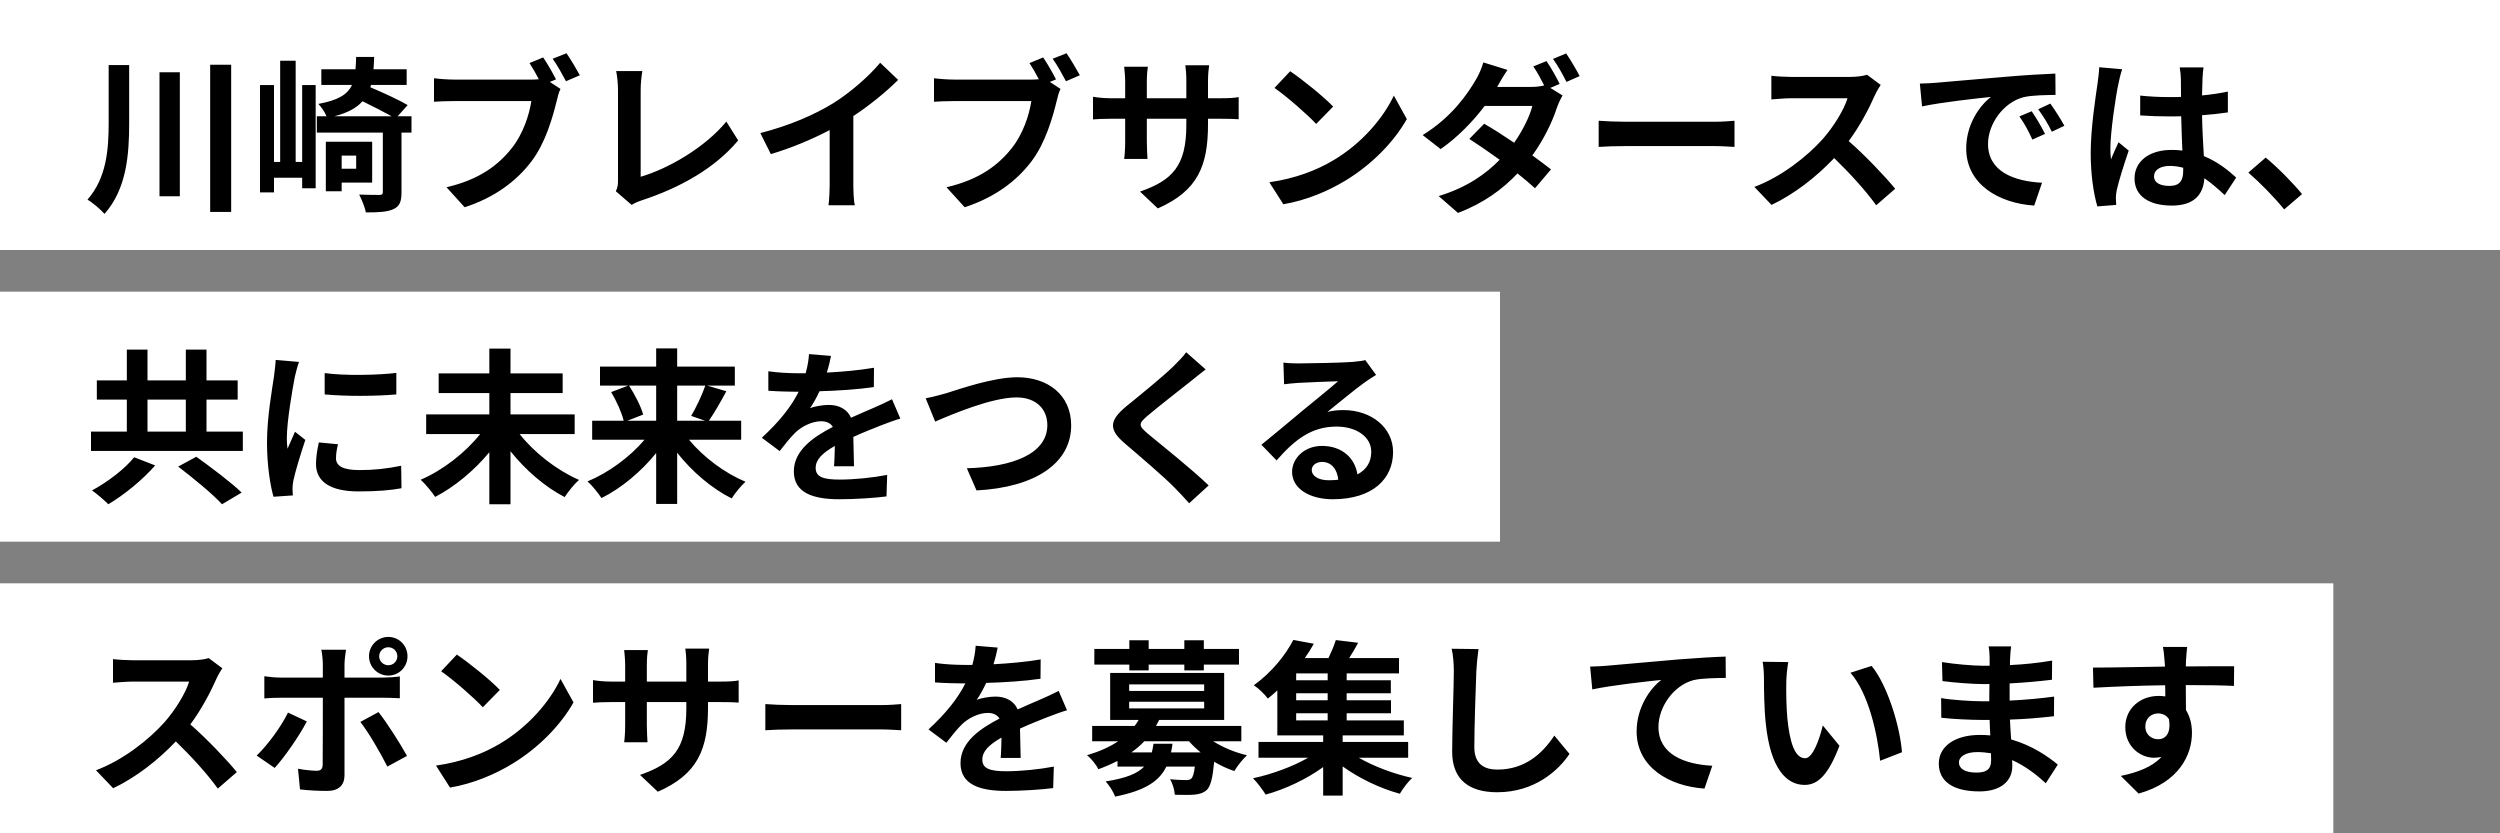
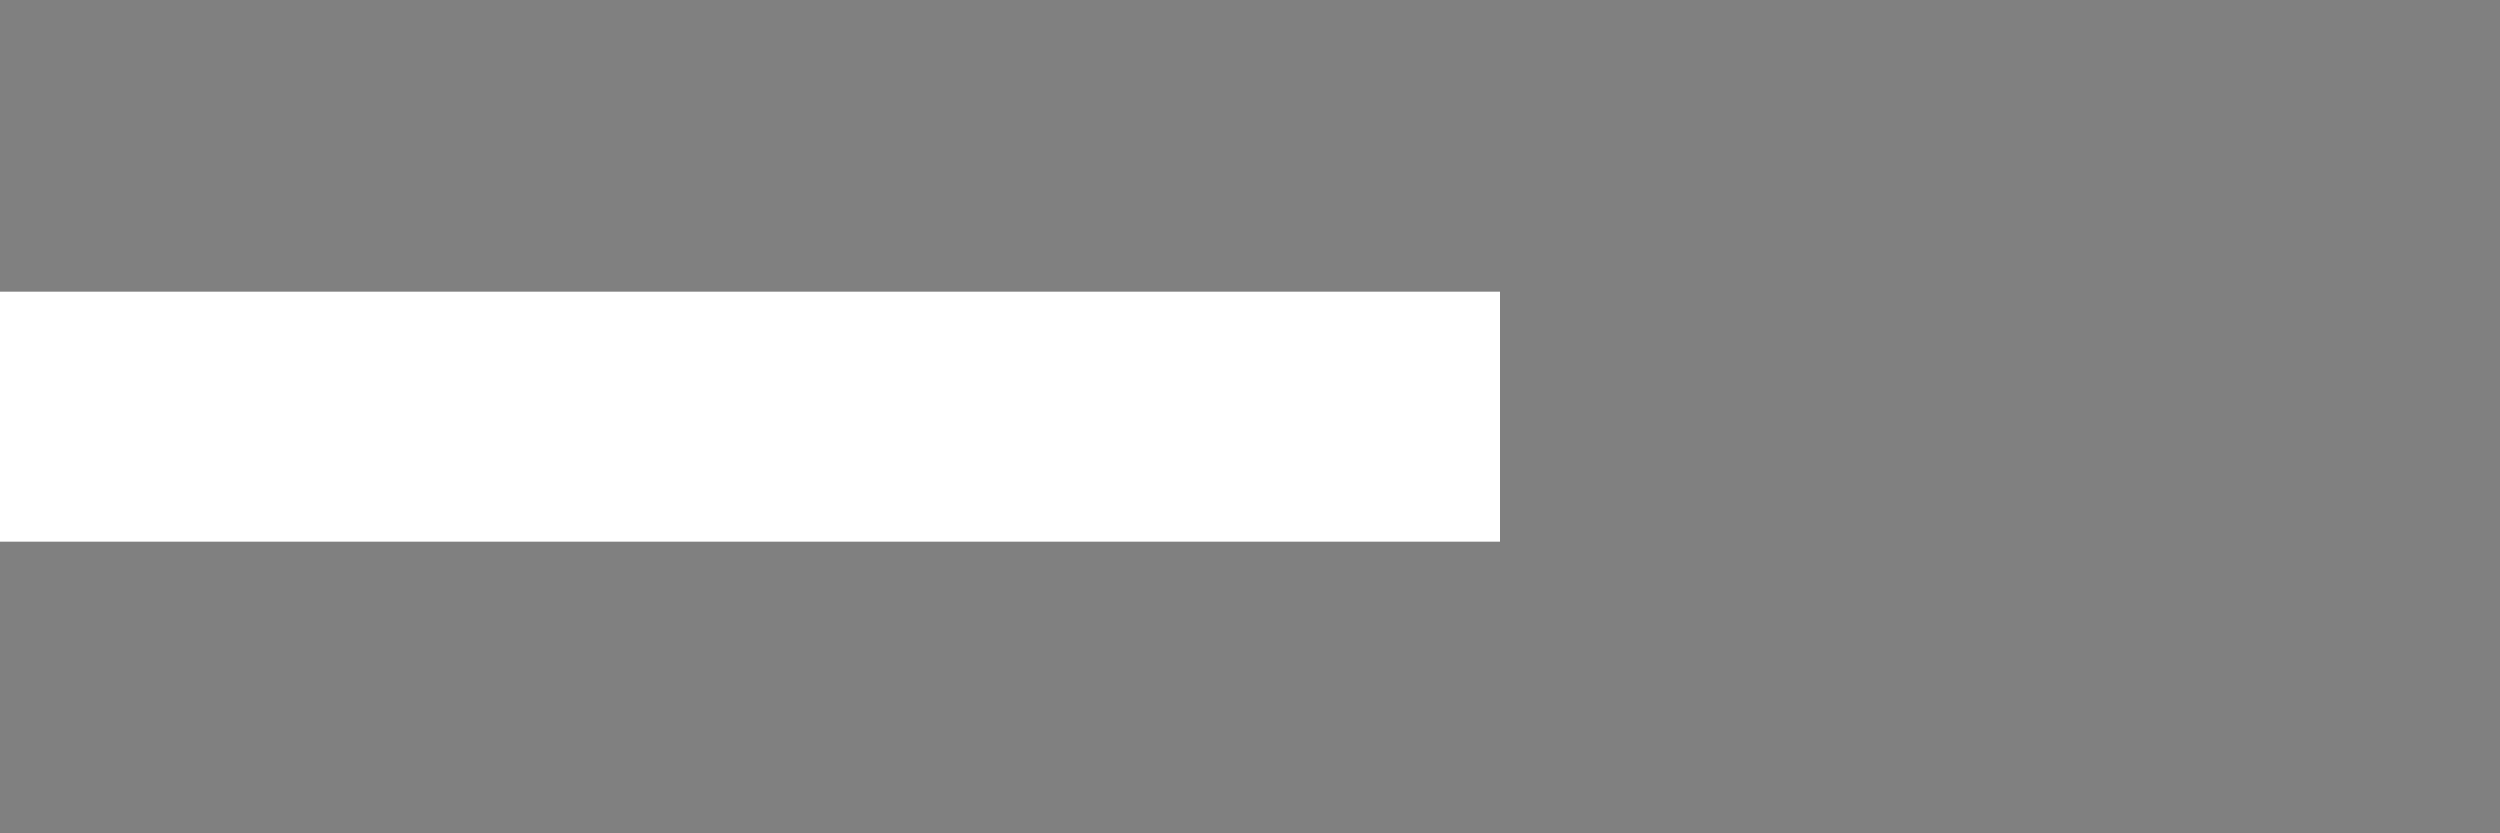
<svg xmlns="http://www.w3.org/2000/svg" width="240" height="80" viewBox="0 0 240 80" fill="none">
  <rect x="0" y="0" width="240" height="80" fill="#808080" stroke="none" />
-   <rect width="240" height="24" fill="white" />
-   <path d="M10.432 6.248H12.4V11.768C12.4 14.872 12.16 18.12 10.032 20.536C9.664 20.104 8.896 19.464 8.4 19.16C10.224 17.08 10.432 14.392 10.432 11.752V6.248ZM15.312 6.936H17.264V18.84H15.312V6.936ZM20.176 6.216H22.192V20.344H20.176V6.216ZM29.008 15.544V8.168H30.304V18.072H29.008V17.064H26.304V18.472H24.96V8.168H26.304V15.544H26.896V5.832H28.384V15.544H29.008ZM34.192 14.936H32.8V16.2H34.192V14.936ZM35.728 17.528H32.8V18.36H31.28V13.608H35.728V17.528ZM32.112 11.16H37.6C36.848 10.744 35.776 10.2 34.8 9.72C34.24 10.36 33.392 10.824 32.112 11.16ZM39.504 11.16V12.728H38.544V18.472C38.544 19.352 38.368 19.816 37.744 20.088C37.136 20.36 36.288 20.392 35.12 20.392C35.04 19.896 34.72 19.16 34.48 18.68C35.312 18.712 36.16 18.712 36.432 18.712C36.672 18.712 36.752 18.648 36.752 18.44V12.728H30.416V11.16H31.344C31.184 10.76 30.832 10.248 30.56 9.976C32.464 9.624 33.36 9.08 33.792 8.152H30.848V6.648H34.128C34.16 6.296 34.176 5.896 34.192 5.464H35.92C35.904 5.88 35.888 6.28 35.856 6.648H39.04V8.152H35.616L35.552 8.376C36.752 8.888 38.304 9.592 39.136 10.088L38.176 11.16H39.504ZM52.144 5.512C52.56 6.12 53.088 7.048 53.376 7.624L52.784 7.864L53.808 8.536C53.648 8.84 53.536 9.304 53.456 9.64C53.072 11.208 52.384 13.688 51.04 15.464C49.6 17.384 47.472 18.968 44.608 19.896L42.864 17.976C46.032 17.24 47.84 15.848 49.136 14.216C50.192 12.888 50.8 11.08 51.008 9.704H43.568C42.832 9.704 42.08 9.736 41.664 9.768V7.512C42.128 7.576 43.04 7.64 43.568 7.64H50.976C51.168 7.64 51.44 7.64 51.728 7.608C51.456 7.08 51.136 6.52 50.832 6.056L52.144 5.512ZM54.384 5.112C54.784 5.688 55.36 6.664 55.664 7.224L54.336 7.8C53.984 7.144 53.488 6.232 53.056 5.64L54.384 5.112ZM59.12 18.36C59.312 17.96 59.328 17.688 59.328 17.32V8.648C59.328 8.04 59.248 7.288 59.152 6.824H61.664C61.568 7.448 61.504 8.024 61.504 8.648V16.968C64.112 16.216 67.68 14.168 69.728 11.672L70.864 13.48C68.672 16.104 65.36 18.008 61.584 19.24C61.36 19.32 61.008 19.432 60.64 19.672L59.12 18.36ZM72.992 12.776C75.856 12.04 78.208 11 79.984 9.912C81.632 8.888 83.456 7.288 84.496 6.024L86.224 7.672C85.008 8.872 83.472 10.12 81.92 11.144V17.608C81.92 18.312 81.952 19.304 82.064 19.704H79.536C79.6 19.32 79.648 18.312 79.648 17.608V12.488C78 13.352 75.968 14.216 74 14.792L72.992 12.776ZM100.144 5.512C100.56 6.12 101.088 7.048 101.376 7.624L100.784 7.864L101.808 8.536C101.648 8.84 101.536 9.304 101.456 9.64C101.072 11.208 100.384 13.688 99.04 15.464C97.6 17.384 95.472 18.968 92.608 19.896L90.864 17.976C94.032 17.24 95.84 15.848 97.136 14.216C98.192 12.888 98.8 11.08 99.008 9.704H91.568C90.832 9.704 90.08 9.736 89.664 9.768V7.512C90.128 7.576 91.04 7.64 91.568 7.64H98.976C99.168 7.64 99.44 7.64 99.728 7.608C99.456 7.08 99.136 6.52 98.832 6.056L100.144 5.512ZM102.384 5.112C102.784 5.688 103.36 6.664 103.664 7.224L102.336 7.8C101.984 7.144 101.488 6.232 101.056 5.64L102.384 5.112ZM115.968 11.928C115.968 15.896 115.008 18.312 111.152 20.008L109.44 18.392C112.528 17.32 113.888 15.944 113.888 12.008V11.4H110.096V13.576C110.096 14.28 110.144 14.936 110.16 15.256H107.92C107.968 14.936 108.016 14.296 108.016 13.576V11.4H106.656C105.856 11.4 105.28 11.432 104.928 11.464V9.288C105.2 9.336 105.856 9.432 106.656 9.432H108.016V7.848C108.016 7.384 107.968 6.888 107.92 6.408H110.192C110.144 6.712 110.096 7.224 110.096 7.848V9.432H113.888V7.752C113.888 7.112 113.84 6.584 113.792 6.264H116.08C116.032 6.584 115.968 7.112 115.968 7.752V9.432H117.152C118 9.432 118.48 9.4 118.912 9.32V11.448C118.56 11.416 118 11.4 117.152 11.4H115.968V11.928ZM123.856 6.84C124.976 7.592 127.056 9.256 127.984 10.232L126.352 11.896C125.52 11 123.52 9.256 122.352 8.44L123.856 6.84ZM121.856 17.496C124.352 17.144 126.432 16.328 127.984 15.4C130.72 13.784 132.8 11.336 133.808 9.176L135.056 11.432C133.84 13.592 131.712 15.8 129.136 17.352C127.52 18.328 125.456 19.224 123.2 19.608L121.856 17.496ZM148.464 5.864C148.864 6.44 149.44 7.464 149.728 8.056L148.832 8.44L150 9.16C149.824 9.48 149.616 9.912 149.472 10.312C149.056 11.608 148.256 13.32 147.104 14.92C147.792 15.416 148.416 15.88 148.896 16.264L147.36 18.072C146.928 17.672 146.336 17.176 145.68 16.648C144.272 18.136 142.464 19.496 139.968 20.44L138.112 18.824C140.88 17.976 142.656 16.68 143.968 15.336C142.928 14.584 141.872 13.864 141.056 13.336L142.48 11.88C143.328 12.36 144.336 13.016 145.36 13.704C146.176 12.536 146.864 11.16 147.104 10.168H142.528C141.408 11.656 139.92 13.192 138.304 14.312L136.576 12.968C139.376 11.24 140.864 9.048 141.68 7.656C141.92 7.272 142.256 6.536 142.4 5.992L144.72 6.712C144.336 7.272 143.92 7.992 143.728 8.344H146.992C147.424 8.344 147.888 8.296 148.24 8.2C147.936 7.592 147.552 6.888 147.2 6.376L148.464 5.864ZM150.352 5.128C150.768 5.736 151.36 6.744 151.648 7.304L150.384 7.864C150.048 7.192 149.536 6.264 149.088 5.656L150.352 5.128ZM153.472 11.592C154.048 11.64 155.216 11.688 156.048 11.688H164.64C165.392 11.688 166.096 11.624 166.512 11.592V14.104C166.128 14.088 165.312 14.024 164.64 14.024H156.048C155.136 14.024 154.064 14.056 153.472 14.104V11.592ZM180.547 8.152C180.419 8.328 180.131 8.824 179.987 9.144C179.443 10.392 178.547 12.104 177.475 13.544C179.059 14.92 180.995 16.968 181.939 18.12L180.115 19.704C179.075 18.264 177.587 16.632 176.083 15.176C174.387 16.968 172.259 18.632 170.067 19.672L168.419 17.944C170.995 16.984 173.475 15.032 174.979 13.352C176.035 12.152 177.011 10.568 177.363 9.432H171.939C171.267 9.432 170.387 9.528 170.051 9.544V7.272C170.483 7.336 171.459 7.384 171.939 7.384H177.587C178.275 7.384 178.915 7.288 179.235 7.176L180.547 8.152ZM184.307 8.024C184.947 8.008 185.571 7.976 185.875 7.944C187.219 7.832 189.859 7.592 192.787 7.352C194.435 7.208 196.179 7.112 197.315 7.064L197.331 9.112C196.467 9.128 195.091 9.128 194.243 9.336C192.307 9.848 190.851 11.912 190.851 13.816C190.851 16.456 193.315 17.4 196.035 17.544L195.283 19.736C191.923 19.512 188.755 17.72 188.755 14.248C188.755 11.944 190.051 10.12 191.139 9.304C189.635 9.464 186.371 9.816 184.515 10.216L184.307 8.024ZM195.043 10.68C195.443 11.256 196.019 12.232 196.323 12.856L195.107 13.4C194.707 12.52 194.371 11.896 193.859 11.176L195.043 10.68ZM196.835 9.944C197.235 10.504 197.843 11.448 198.179 12.072L196.979 12.648C196.547 11.784 196.179 11.192 195.667 10.488L196.835 9.944ZM206.787 16.92C206.787 17.576 207.427 17.848 208.275 17.848C209.251 17.848 209.587 17.336 209.587 16.392C209.587 16.312 209.587 16.216 209.587 16.104C209.171 15.992 208.739 15.928 208.307 15.928C207.395 15.928 206.787 16.312 206.787 16.92ZM211.539 6.472C211.491 6.776 211.459 7.16 211.443 7.512C211.427 7.864 211.411 8.456 211.395 9.16C212.275 9.08 213.107 8.952 213.875 8.792V10.792C213.107 10.904 212.275 11 211.395 11.064C211.427 12.616 211.507 13.896 211.571 14.984C212.899 15.528 213.907 16.344 214.675 17.048L213.571 18.728C212.899 18.104 212.259 17.544 211.619 17.112C211.523 18.648 210.659 19.736 208.499 19.736C206.291 19.736 204.915 18.808 204.915 17.128C204.915 15.512 206.291 14.392 208.467 14.392C208.835 14.392 209.187 14.408 209.507 14.456C209.475 13.464 209.411 12.296 209.395 11.16C209.011 11.176 208.627 11.176 208.259 11.176C207.315 11.176 206.403 11.144 205.459 11.08V9.176C206.371 9.272 207.299 9.32 208.259 9.32C208.627 9.32 209.011 9.32 209.379 9.304C209.379 8.52 209.363 7.864 209.363 7.528C209.363 7.288 209.315 6.792 209.251 6.472H211.539ZM203.731 6.648C203.603 6.968 203.411 7.784 203.363 8.072C203.123 9.144 202.595 12.664 202.595 14.264C202.595 14.584 202.611 14.984 202.659 15.304C202.867 14.744 203.139 14.2 203.379 13.656L204.355 14.456C203.907 15.768 203.395 17.4 203.203 18.264C203.155 18.488 203.123 18.84 203.123 19.016C203.123 19.176 203.139 19.448 203.155 19.672L201.347 19.816C201.011 18.696 200.707 16.872 200.707 14.696C200.707 12.28 201.187 9.256 201.363 8.024C201.427 7.576 201.507 6.968 201.523 6.456L203.731 6.648ZM219.283 20.104C218.307 18.904 216.947 17.528 215.843 16.568L217.507 15.128C218.643 16.056 220.195 17.64 220.995 18.632L219.283 20.104Z" fill="black" />
  <rect width="144" height="24" transform="translate(0 28)" fill="white" />
-   <path d="M12.88 43.896L14.896 44.68C13.696 46.056 11.936 47.496 10.4 48.408C9.984 47.992 9.28 47.384 8.832 47.08C10.336 46.28 12.032 44.968 12.88 43.896ZM17.104 44.792L18.848 43.848C20.208 44.824 22.192 46.312 23.2 47.288L21.312 48.408C20.432 47.432 18.528 45.88 17.104 44.792ZM14.16 38.36V41.432H17.84V38.36H14.16ZM19.824 41.432H23.312V43.288H8.736V41.432H12.176V38.36H9.296V36.52H12.176V33.56H14.16V36.52H17.84V33.56H19.824V36.52H22.816V38.36H19.824V41.432ZM31.168 35.816C33.136 36.088 36.32 36.008 38.048 35.8V37.864C36.08 38.04 33.184 38.056 31.168 37.864V35.816ZM32.448 42.648C32.32 43.176 32.256 43.56 32.256 43.992C32.256 44.696 32.864 45.128 34.496 45.128C35.92 45.128 37.104 45 38.512 44.712L38.544 46.872C37.504 47.064 36.224 47.176 34.416 47.176C31.664 47.176 30.336 46.2 30.336 44.552C30.336 43.928 30.432 43.288 30.608 42.472L32.448 42.648ZM28.704 34.744C28.576 35.08 28.368 35.88 28.304 36.168C28.096 37.24 27.536 40.44 27.536 42.04C27.536 42.344 27.552 42.76 27.6 43.08C27.84 42.536 28.096 41.976 28.32 41.448L29.312 42.232C28.864 43.56 28.336 45.304 28.16 46.152C28.112 46.392 28.08 46.744 28.08 46.904C28.08 47.08 28.096 47.336 28.112 47.56L26.256 47.688C25.936 46.584 25.632 44.632 25.632 42.456C25.632 40.056 26.128 37.352 26.304 36.12C26.352 35.672 26.448 35.064 26.464 34.552L28.704 34.744ZM55.168 41.672H49.888C51.28 43.448 53.456 45.144 55.584 46.072C55.136 46.456 54.528 47.224 54.208 47.72C52.32 46.744 50.464 45.144 49.008 43.32V48.408H46.976V43.416C45.52 45.176 43.648 46.728 41.776 47.704C41.456 47.224 40.832 46.456 40.384 46.056C42.512 45.144 44.688 43.448 46.096 41.672H40.912V39.784H46.976V37.736H42.112V35.848H46.976V33.464H49.008V35.848H54.016V37.736H49.008V39.784H55.168V41.672ZM62.992 37.016H60.384C60.944 37.88 61.536 39.016 61.744 39.8L60.224 40.392H62.992V37.016ZM67.712 37.016H65.008V40.392H67.696L66.352 39.928C66.816 39.144 67.392 37.944 67.712 37.016ZM71.152 42.216H66.144C67.52 43.88 69.568 45.416 71.568 46.248C71.136 46.632 70.528 47.384 70.24 47.848C68.32 46.888 66.448 45.288 65.008 43.464V48.376H62.992V43.496C61.536 45.288 59.664 46.856 57.744 47.816C57.44 47.352 56.848 46.6 56.4 46.216C58.416 45.384 60.48 43.864 61.872 42.216H56.848V40.392H59.872C59.696 39.624 59.184 38.504 58.672 37.64L60.32 37.016H57.6V35.192H62.992V33.448H65.008V35.192H70.544V37.016H67.888L69.728 37.56C69.168 38.6 68.56 39.672 68.048 40.392H71.152V42.216ZM79.776 34.168C79.696 34.568 79.584 35.096 79.376 35.768C80.896 35.688 82.496 35.544 83.904 35.304L83.888 37.16C82.368 37.384 80.4 37.512 78.672 37.56C78.4 38.152 78.08 38.728 77.76 39.192C78.176 39 79.04 38.872 79.568 38.872C80.544 38.872 81.344 39.288 81.696 40.104C82.528 39.72 83.2 39.448 83.856 39.16C84.48 38.888 85.04 38.632 85.632 38.328L86.432 40.184C85.92 40.328 85.072 40.648 84.528 40.856C83.808 41.144 82.896 41.496 81.92 41.944C81.936 42.84 81.968 44.024 81.984 44.76H80.064C80.112 44.28 80.128 43.512 80.144 42.808C78.944 43.496 78.304 44.12 78.304 44.92C78.304 45.8 79.056 46.04 80.624 46.04C81.984 46.04 83.76 45.864 85.168 45.592L85.104 47.656C84.048 47.8 82.08 47.928 80.576 47.928C78.064 47.928 76.208 47.32 76.208 45.256C76.208 43.208 78.128 41.928 79.952 40.984C79.712 40.584 79.28 40.44 78.832 40.44C77.936 40.44 76.944 40.952 76.336 41.544C75.856 42.024 75.392 42.6 74.848 43.304L73.136 42.024C74.816 40.472 75.952 39.048 76.672 37.608C76.592 37.608 76.528 37.608 76.464 37.608C75.808 37.608 74.64 37.576 73.76 37.512V35.64C74.576 35.768 75.76 35.832 76.576 35.832C76.816 35.832 77.088 35.832 77.344 35.832C77.52 35.192 77.632 34.568 77.664 33.992L79.776 34.168ZM88.864 38.232C89.456 38.136 90.256 37.912 90.832 37.752C92.064 37.368 95.328 36.216 97.664 36.216C100.56 36.216 102.832 37.88 102.832 40.84C102.832 44.472 99.376 46.792 93.744 47.08L92.816 44.952C97.152 44.84 100.544 43.592 100.544 40.808C100.544 39.304 99.504 38.152 97.584 38.152C95.232 38.152 91.44 39.752 89.776 40.472L88.864 38.232ZM115.744 35.464C115.248 35.848 114.72 36.264 114.352 36.568C113.312 37.4 111.2 39.032 110.128 39.944C109.28 40.68 109.296 40.856 110.16 41.608C111.36 42.616 114.4 45.016 116.032 46.6L114.16 48.312C113.712 47.816 113.248 47.304 112.768 46.824C111.792 45.816 109.44 43.816 107.984 42.568C106.384 41.208 106.512 40.36 108.112 39.016C109.376 37.992 111.568 36.216 112.64 35.176C113.104 34.712 113.616 34.2 113.872 33.816L115.744 35.464ZM125.928 45.112C125.928 45.704 126.584 46.104 127.544 46.104C127.88 46.104 128.184 46.088 128.472 46.056C128.376 45.016 127.784 44.344 126.92 44.344C126.312 44.344 125.928 44.712 125.928 45.112ZM123.208 34.808C123.656 34.872 124.216 34.888 124.664 34.888C125.512 34.888 128.936 34.824 129.848 34.744C130.504 34.68 130.872 34.632 131.064 34.568L132.104 35.992C131.736 36.232 131.352 36.456 130.984 36.728C130.12 37.336 128.44 38.744 127.432 39.544C127.96 39.416 128.44 39.368 128.952 39.368C131.672 39.368 133.736 41.064 133.736 43.4C133.736 45.928 131.816 47.928 127.944 47.928C125.72 47.928 124.04 46.904 124.04 45.304C124.04 44.008 125.208 42.808 126.904 42.808C128.888 42.808 130.088 44.024 130.312 45.544C131.192 45.08 131.64 44.344 131.64 43.368C131.64 41.928 130.2 40.952 128.312 40.952C125.864 40.952 124.264 42.248 122.552 44.2L121.096 42.696C122.232 41.784 124.168 40.152 125.112 39.368C126.008 38.632 127.672 37.288 128.456 36.6C127.64 36.616 125.432 36.712 124.584 36.76C124.152 36.792 123.64 36.84 123.272 36.888L123.208 34.808Z" fill="black" />
-   <rect width="224" height="24" transform="translate(0 56)" fill="white" />
-   <path d="M21.344 64.152C21.216 64.328 20.928 64.824 20.784 65.144C20.24 66.392 19.344 68.104 18.272 69.544C19.856 70.92 21.792 72.968 22.736 74.12L20.912 75.704C19.872 74.264 18.384 72.632 16.88 71.176C15.184 72.968 13.056 74.632 10.864 75.672L9.216 73.944C11.792 72.984 14.272 71.032 15.776 69.352C16.832 68.152 17.808 66.568 18.16 65.432H12.736C12.064 65.432 11.184 65.528 10.848 65.544V63.272C11.28 63.336 12.256 63.384 12.736 63.384H18.384C19.072 63.384 19.712 63.288 20.032 63.176L21.344 64.152ZM36.4 63C36.4 63.48 36.8 63.864 37.28 63.864C37.76 63.864 38.144 63.48 38.144 63C38.144 62.52 37.76 62.136 37.28 62.136C36.8 62.136 36.4 62.52 36.4 63ZM35.424 63C35.424 61.976 36.256 61.144 37.28 61.144C38.304 61.144 39.12 61.976 39.12 63C39.12 64.024 38.304 64.856 37.28 64.856C36.256 64.856 35.424 64.024 35.424 63ZM33.216 62.376C33.184 62.6 33.072 63.368 33.072 63.768V65.048H36.8C37.248 65.048 37.952 65 38.384 64.936V67.032C37.872 67 37.248 66.984 36.816 66.984H33.072V74.424C33.072 75.352 32.544 75.928 31.408 75.928C30.544 75.928 29.616 75.88 28.8 75.784L28.608 73.8C29.296 73.928 30 73.992 30.384 73.992C30.8 73.992 30.96 73.832 30.976 73.416C30.992 72.824 30.992 67.752 30.992 67V66.984H26.928C26.448 66.984 25.824 67 25.376 67.048V64.92C25.856 64.984 26.416 65.048 26.928 65.048H30.992V63.768C30.992 63.352 30.912 62.648 30.848 62.376H33.216ZM29.456 69.256C28.72 70.68 27.248 72.776 26.368 73.72L24.64 72.536C25.712 71.512 26.992 69.752 27.648 68.408L29.456 69.256ZM36.336 68.36C37.152 69.384 38.432 71.4 39.072 72.568L37.184 73.592C36.496 72.216 35.36 70.28 34.592 69.304L36.336 68.36ZM43.856 62.84C44.976 63.592 47.056 65.256 47.984 66.232L46.352 67.896C45.52 67 43.52 65.256 42.352 64.44L43.856 62.84ZM41.856 73.496C44.352 73.144 46.432 72.328 47.984 71.4C50.72 69.784 52.8 67.336 53.808 65.176L55.056 67.432C53.84 69.592 51.712 71.8 49.136 73.352C47.52 74.328 45.456 75.224 43.2 75.608L41.856 73.496ZM67.968 67.928C67.968 71.896 67.008 74.312 63.152 76.008L61.44 74.392C64.528 73.32 65.888 71.944 65.888 68.008V67.4H62.096V69.576C62.096 70.28 62.144 70.936 62.16 71.256H59.92C59.968 70.936 60.016 70.296 60.016 69.576V67.4H58.656C57.856 67.4 57.28 67.432 56.928 67.464V65.288C57.2 65.336 57.856 65.432 58.656 65.432H60.016V63.848C60.016 63.384 59.968 62.888 59.92 62.408H62.192C62.144 62.712 62.096 63.224 62.096 63.848V65.432H65.888V63.752C65.888 63.112 65.84 62.584 65.792 62.264H68.08C68.032 62.584 67.968 63.112 67.968 63.752V65.432H69.152C70 65.432 70.48 65.4 70.912 65.32V67.448C70.56 67.416 70 67.4 69.152 67.4H67.968V67.928ZM73.472 67.592C74.048 67.64 75.216 67.688 76.048 67.688H84.64C85.392 67.688 86.096 67.624 86.512 67.592V70.104C86.128 70.088 85.312 70.024 84.64 70.024H76.048C75.136 70.024 74.064 70.056 73.472 70.104V67.592ZM95.776 62.168C95.696 62.568 95.584 63.096 95.376 63.768C96.896 63.688 98.496 63.544 99.904 63.304L99.888 65.16C98.368 65.384 96.4 65.512 94.672 65.56C94.4 66.152 94.08 66.728 93.76 67.192C94.176 67 95.04 66.872 95.568 66.872C96.544 66.872 97.344 67.288 97.696 68.104C98.528 67.72 99.2 67.448 99.856 67.16C100.48 66.888 101.04 66.632 101.632 66.328L102.432 68.184C101.92 68.328 101.072 68.648 100.528 68.856C99.808 69.144 98.896 69.496 97.92 69.944C97.936 70.84 97.968 72.024 97.984 72.76H96.064C96.112 72.28 96.128 71.512 96.144 70.808C94.944 71.496 94.304 72.12 94.304 72.92C94.304 73.8 95.056 74.04 96.624 74.04C97.984 74.04 99.76 73.864 101.168 73.592L101.104 75.656C100.048 75.8 98.08 75.928 96.576 75.928C94.064 75.928 92.208 75.32 92.208 73.256C92.208 71.208 94.128 69.928 95.952 68.984C95.712 68.584 95.28 68.44 94.832 68.44C93.936 68.44 92.944 68.952 92.336 69.544C91.856 70.024 91.392 70.6 90.848 71.304L89.136 70.024C90.816 68.472 91.952 67.048 92.672 65.608C92.592 65.608 92.528 65.608 92.464 65.608C91.808 65.608 90.64 65.576 89.76 65.512V63.64C90.576 63.768 91.76 63.832 92.576 63.832C92.816 63.832 93.088 63.832 93.344 63.832C93.52 63.192 93.632 62.568 93.664 61.992L95.776 62.168ZM108.416 64.36V63.8H105.056V62.296H108.416V61.464H110.272V62.296H113.696V61.464H115.568V62.296H118.944V63.8H115.568V64.36H113.696V63.8H110.272V64.36H108.416ZM110.736 71.4H112.56C112.528 71.688 112.48 71.96 112.416 72.232H115.264C114.848 71.896 114.48 71.544 114.144 71.16H109.856C109.488 71.544 109.088 71.896 108.608 72.232H110.576C110.64 71.976 110.688 71.704 110.736 71.4ZM108.4 67.368V68.008H115.6V67.368H108.4ZM108.4 65.704V66.328H115.6V65.704H108.4ZM119.168 71.16H116.464C117.376 71.736 118.528 72.232 119.712 72.504C119.312 72.872 118.768 73.544 118.496 74.024C117.84 73.8 117.168 73.496 116.56 73.128C116.416 74.68 116.224 75.448 115.872 75.816C115.536 76.12 115.168 76.232 114.704 76.28C114.288 76.328 113.552 76.312 112.784 76.296C112.752 75.832 112.576 75.208 112.32 74.808C112.96 74.872 113.584 74.888 113.856 74.888C114.096 74.888 114.24 74.856 114.368 74.744C114.512 74.6 114.624 74.264 114.704 73.592H111.968C111.296 74.984 109.952 75.896 107.056 76.472C106.896 76.024 106.464 75.368 106.144 75.016C108.112 74.712 109.216 74.248 109.84 73.592H107.28V73.048C106.72 73.336 106.096 73.608 105.44 73.848C105.248 73.416 104.72 72.776 104.352 72.504C105.584 72.136 106.56 71.688 107.344 71.16H104.848V69.688H108.928C109.072 69.496 109.2 69.304 109.312 69.112H106.576V64.6H117.52V69.112H111.28C111.184 69.304 111.088 69.496 110.976 69.688H119.168V71.16ZM124.432 68.472V69.16H127.456V68.472H124.432ZM127.456 65.304V64.648H124.432V65.304H127.456ZM127.456 67.224V66.552H124.432V67.224H127.456ZM135.184 72.744H130.448C131.888 73.576 133.808 74.296 135.568 74.68C135.168 75.048 134.64 75.752 134.384 76.2C132.512 75.688 130.48 74.728 128.896 73.576V76.376H127.024V73.64C125.44 74.792 123.376 75.768 121.504 76.28C121.216 75.816 120.688 75.112 120.288 74.712C122.112 74.328 124.096 73.592 125.584 72.744H120.816V71.224H127.024V70.6H122.624V66.28C122.336 66.552 122.032 66.808 121.712 67.064C121.408 66.632 120.784 66.056 120.368 65.784C122.144 64.504 123.44 62.824 124.16 61.432L126.128 61.8C125.872 62.264 125.584 62.712 125.264 63.176H127.536C127.808 62.6 128.08 61.96 128.24 61.448L130.384 61.704C130.112 62.216 129.808 62.728 129.52 63.176H134.304V64.648H129.28V65.304H133.52V66.552H129.28V67.224H133.536V68.472H129.28V69.16H134.768V70.6H128.896V71.224H135.184V72.744ZM141.936 62.312C141.84 62.984 141.76 63.8 141.728 64.44C141.664 66.168 141.536 69.752 141.536 71.736C141.536 73.352 142.496 73.88 143.744 73.88C146.384 73.88 148.064 72.36 149.216 70.616L150.672 72.376C149.648 73.912 147.376 76.056 143.728 76.056C141.104 76.056 139.408 74.904 139.408 72.168C139.408 70.024 139.568 65.816 139.568 64.44C139.568 63.688 139.504 62.92 139.36 62.28L141.936 62.312ZM152.652 63.992C153.292 63.976 153.916 63.944 154.236 63.912C155.564 63.8 158.204 63.56 161.132 63.304C162.78 63.176 164.54 63.064 165.66 63.032L165.676 65.08C164.812 65.096 163.436 65.096 162.588 65.288C160.652 65.8 159.212 67.88 159.212 69.784C159.212 72.408 161.676 73.368 164.38 73.512L163.628 75.704C160.284 75.48 157.116 73.672 157.116 70.216C157.116 67.912 158.412 66.088 159.484 65.272C157.98 65.432 154.716 65.784 152.86 66.184L152.652 63.992ZM171.676 63.56C171.564 64.136 171.484 65.064 171.484 65.512C171.468 66.552 171.484 67.752 171.58 68.904C171.804 71.208 172.284 72.792 173.292 72.792C174.044 72.792 174.684 70.92 174.988 69.64L176.588 71.592C175.532 74.376 174.524 75.352 173.244 75.352C171.484 75.352 169.964 73.768 169.516 69.48C169.356 68.008 169.34 66.136 169.34 65.16C169.34 64.712 169.308 64.024 169.212 63.528L171.676 63.56ZM179.676 63.928C181.196 65.768 182.412 69.768 182.588 72.216L180.492 73.032C180.236 70.456 179.388 66.568 177.644 64.584L179.676 63.928ZM188.06 73.192C188.06 73.8 188.636 74.168 189.74 74.168C190.588 74.168 191.148 73.928 191.148 73C191.148 72.824 191.148 72.6 191.132 72.312C190.7 72.248 190.268 72.2 189.82 72.2C188.684 72.2 188.06 72.648 188.06 73.192ZM193.068 62.056C193.02 62.376 192.988 62.776 192.972 63.192C192.956 63.352 192.956 63.592 192.956 63.848C194.268 63.784 195.596 63.656 197.004 63.416L196.988 65.256C195.932 65.384 194.476 65.528 192.924 65.608C192.924 66.168 192.924 66.76 192.924 67.256C194.54 67.176 195.9 67.048 197.196 66.872L197.18 68.76C195.74 68.92 194.492 69.032 192.956 69.08C192.988 69.688 193.02 70.344 193.068 70.984C195.084 71.56 196.62 72.632 197.548 73.4L196.396 75.192C195.532 74.392 194.444 73.544 193.164 72.968C193.18 73.192 193.18 73.384 193.18 73.56C193.18 74.92 192.14 75.976 190.028 75.976C187.468 75.976 186.124 75 186.124 73.304C186.124 71.688 187.612 70.552 190.076 70.552C190.412 70.552 190.748 70.568 191.068 70.6C191.036 70.104 191.02 69.592 191.004 69.112C190.732 69.112 190.46 69.112 190.172 69.112C189.244 69.112 187.42 69.032 186.364 68.904L186.348 67.016C187.388 67.208 189.356 67.32 190.204 67.32C190.46 67.32 190.716 67.32 190.972 67.32C190.972 66.792 190.972 66.216 190.988 65.672C190.78 65.672 190.588 65.672 190.396 65.672C189.388 65.672 187.532 65.528 186.476 65.384L186.428 63.56C187.58 63.752 189.404 63.912 190.38 63.912C190.588 63.912 190.796 63.912 191.004 63.912C191.004 63.608 191.004 63.352 191.004 63.16C191.004 62.856 190.972 62.36 190.908 62.056H193.068ZM209.964 62.104C209.932 62.36 209.868 63.224 209.852 63.48C209.852 63.608 209.852 63.784 209.836 63.976C211.452 63.976 213.644 63.944 214.476 63.96L214.46 65.848C213.5 65.8 212.012 65.768 209.836 65.768C209.836 66.584 209.852 67.464 209.852 68.168C210.236 68.776 210.428 69.528 210.428 70.36C210.428 72.44 209.212 75.096 205.308 76.184L203.596 74.488C205.212 74.152 206.62 73.624 207.5 72.664C207.276 72.712 207.036 72.744 206.78 72.744C205.548 72.744 204.028 71.752 204.028 69.8C204.028 67.992 205.484 66.808 207.228 66.808C207.452 66.808 207.66 66.824 207.868 66.856C207.868 66.504 207.868 66.136 207.852 65.784C205.436 65.816 202.94 65.912 200.972 66.024L200.924 64.088C202.748 64.088 205.66 64.024 207.836 63.992C207.82 63.784 207.82 63.624 207.804 63.496C207.756 62.84 207.692 62.296 207.644 62.104H209.964ZM205.948 69.768C205.948 70.504 206.54 70.968 207.18 70.968C207.852 70.968 208.444 70.456 208.22 69.048C207.996 68.68 207.612 68.488 207.18 68.488C206.556 68.488 205.948 68.92 205.948 69.768Z" fill="black" />
</svg>